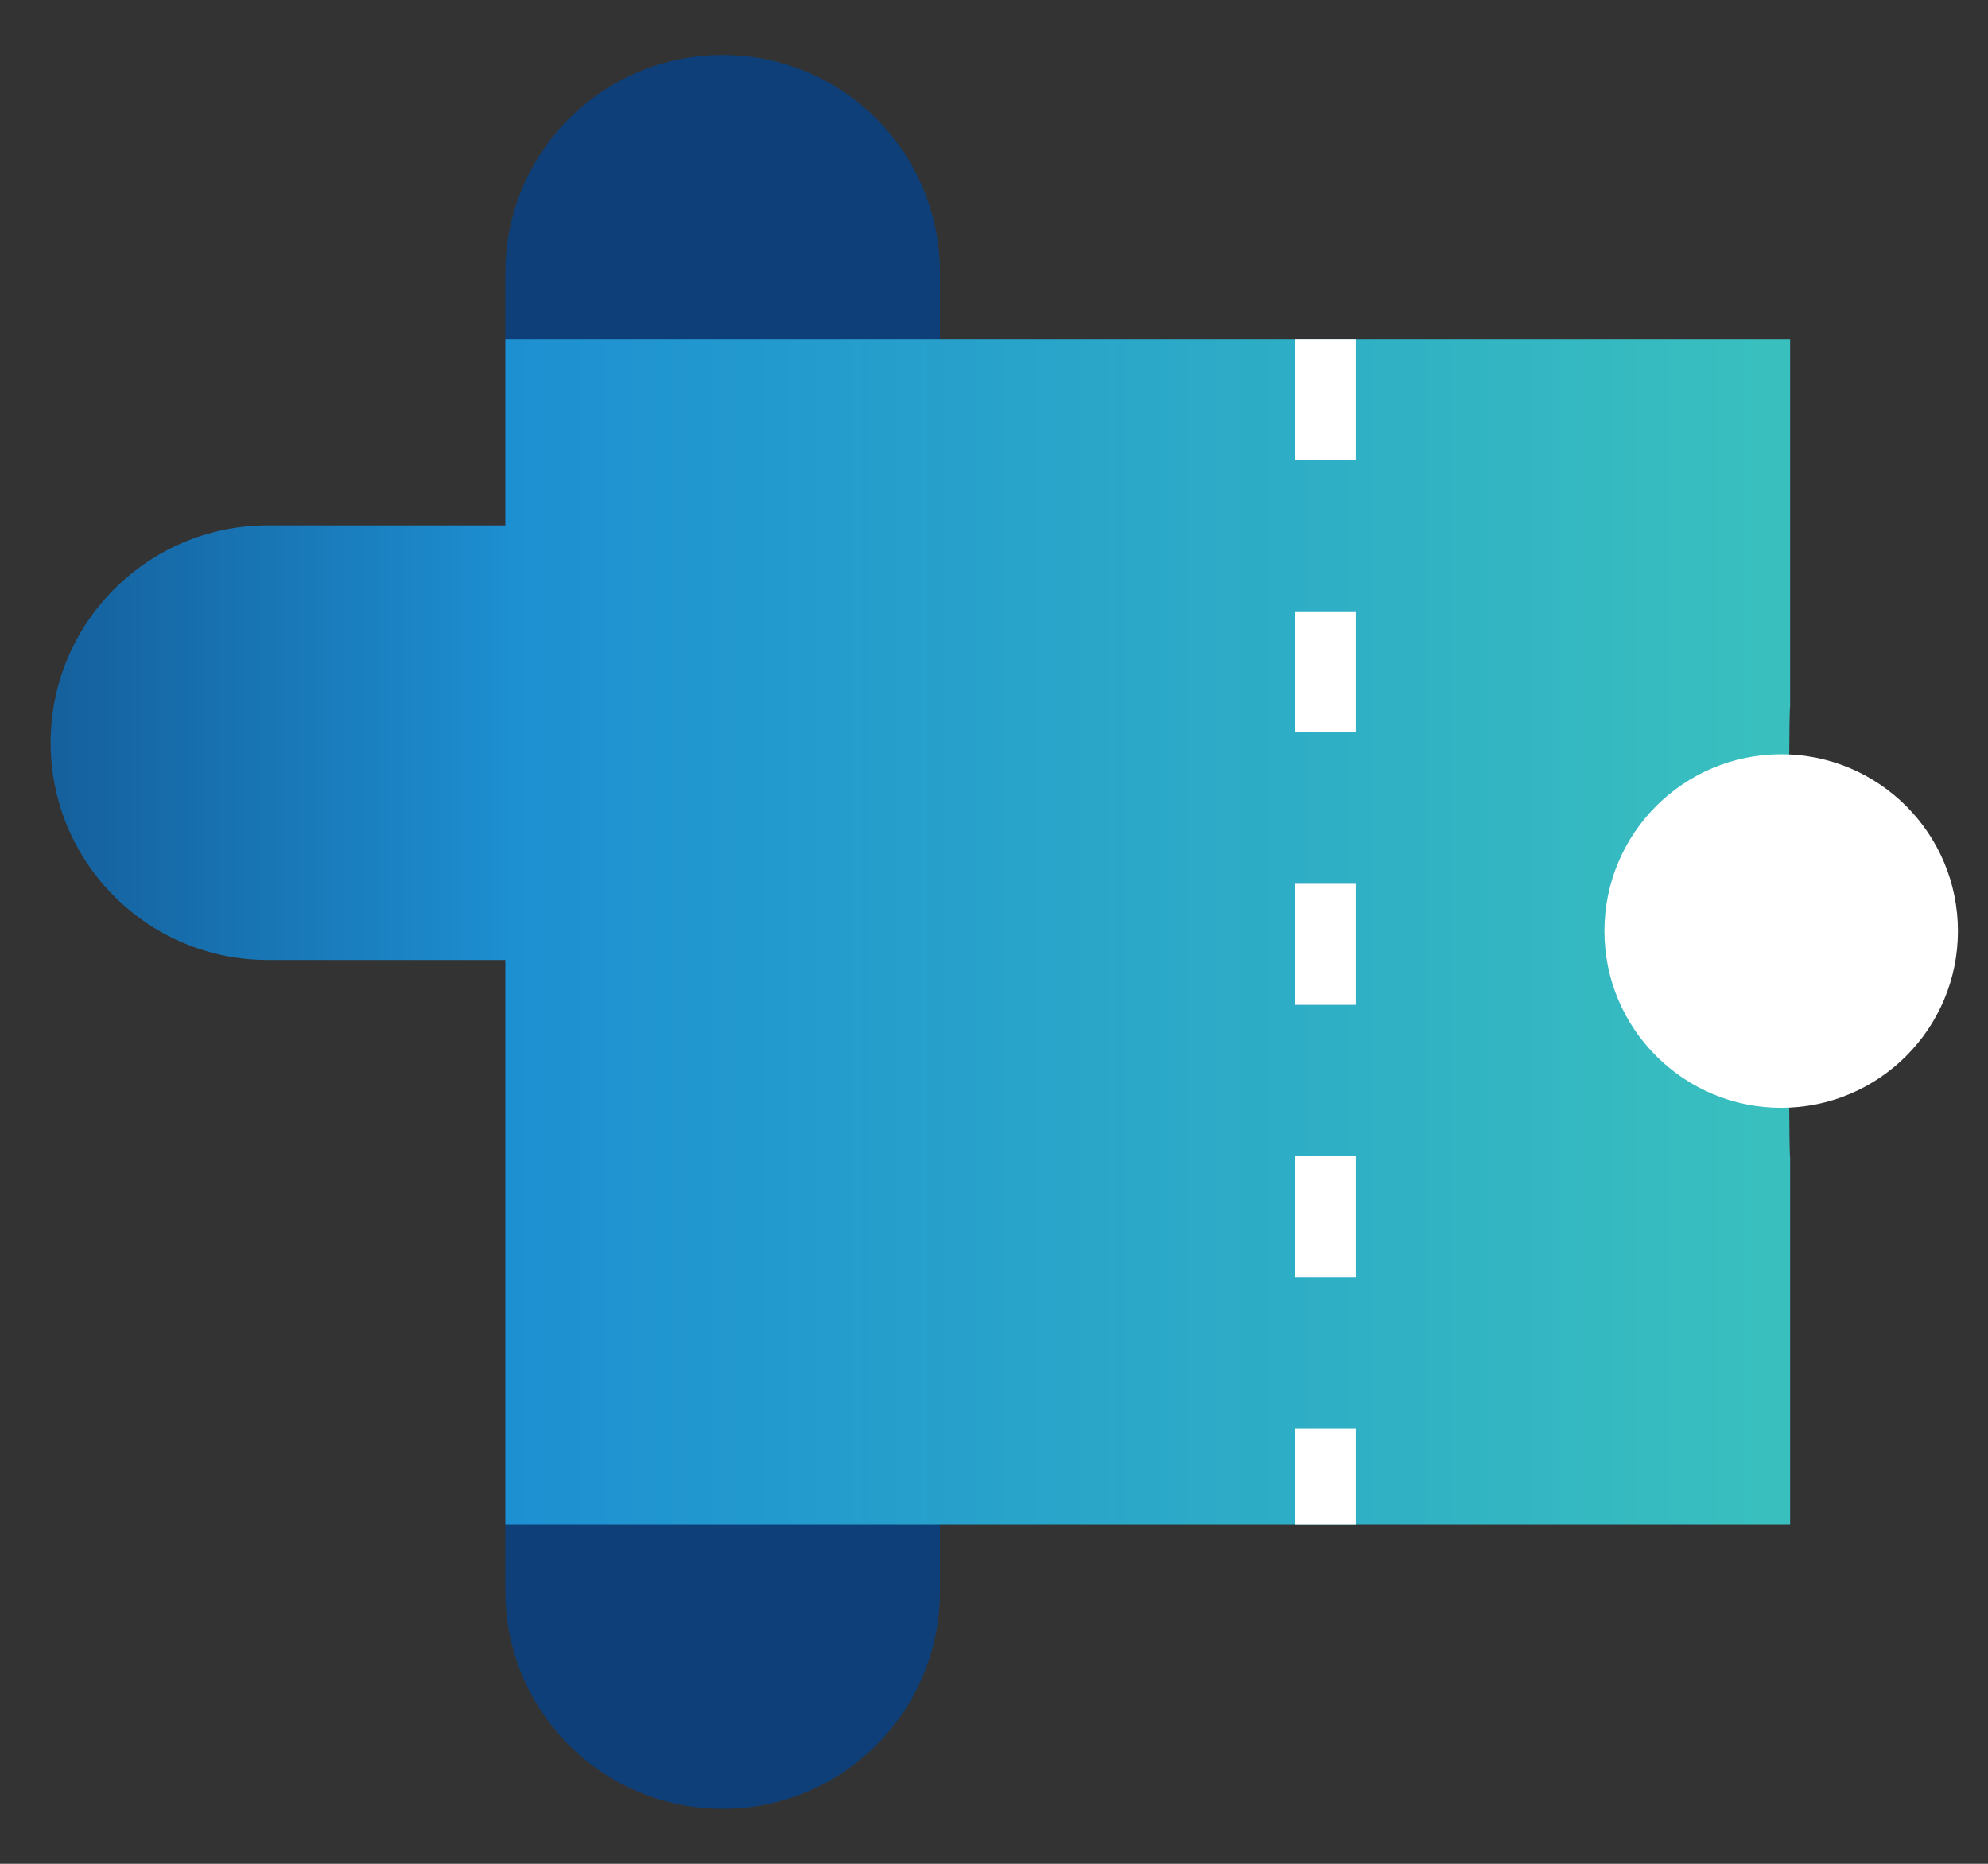
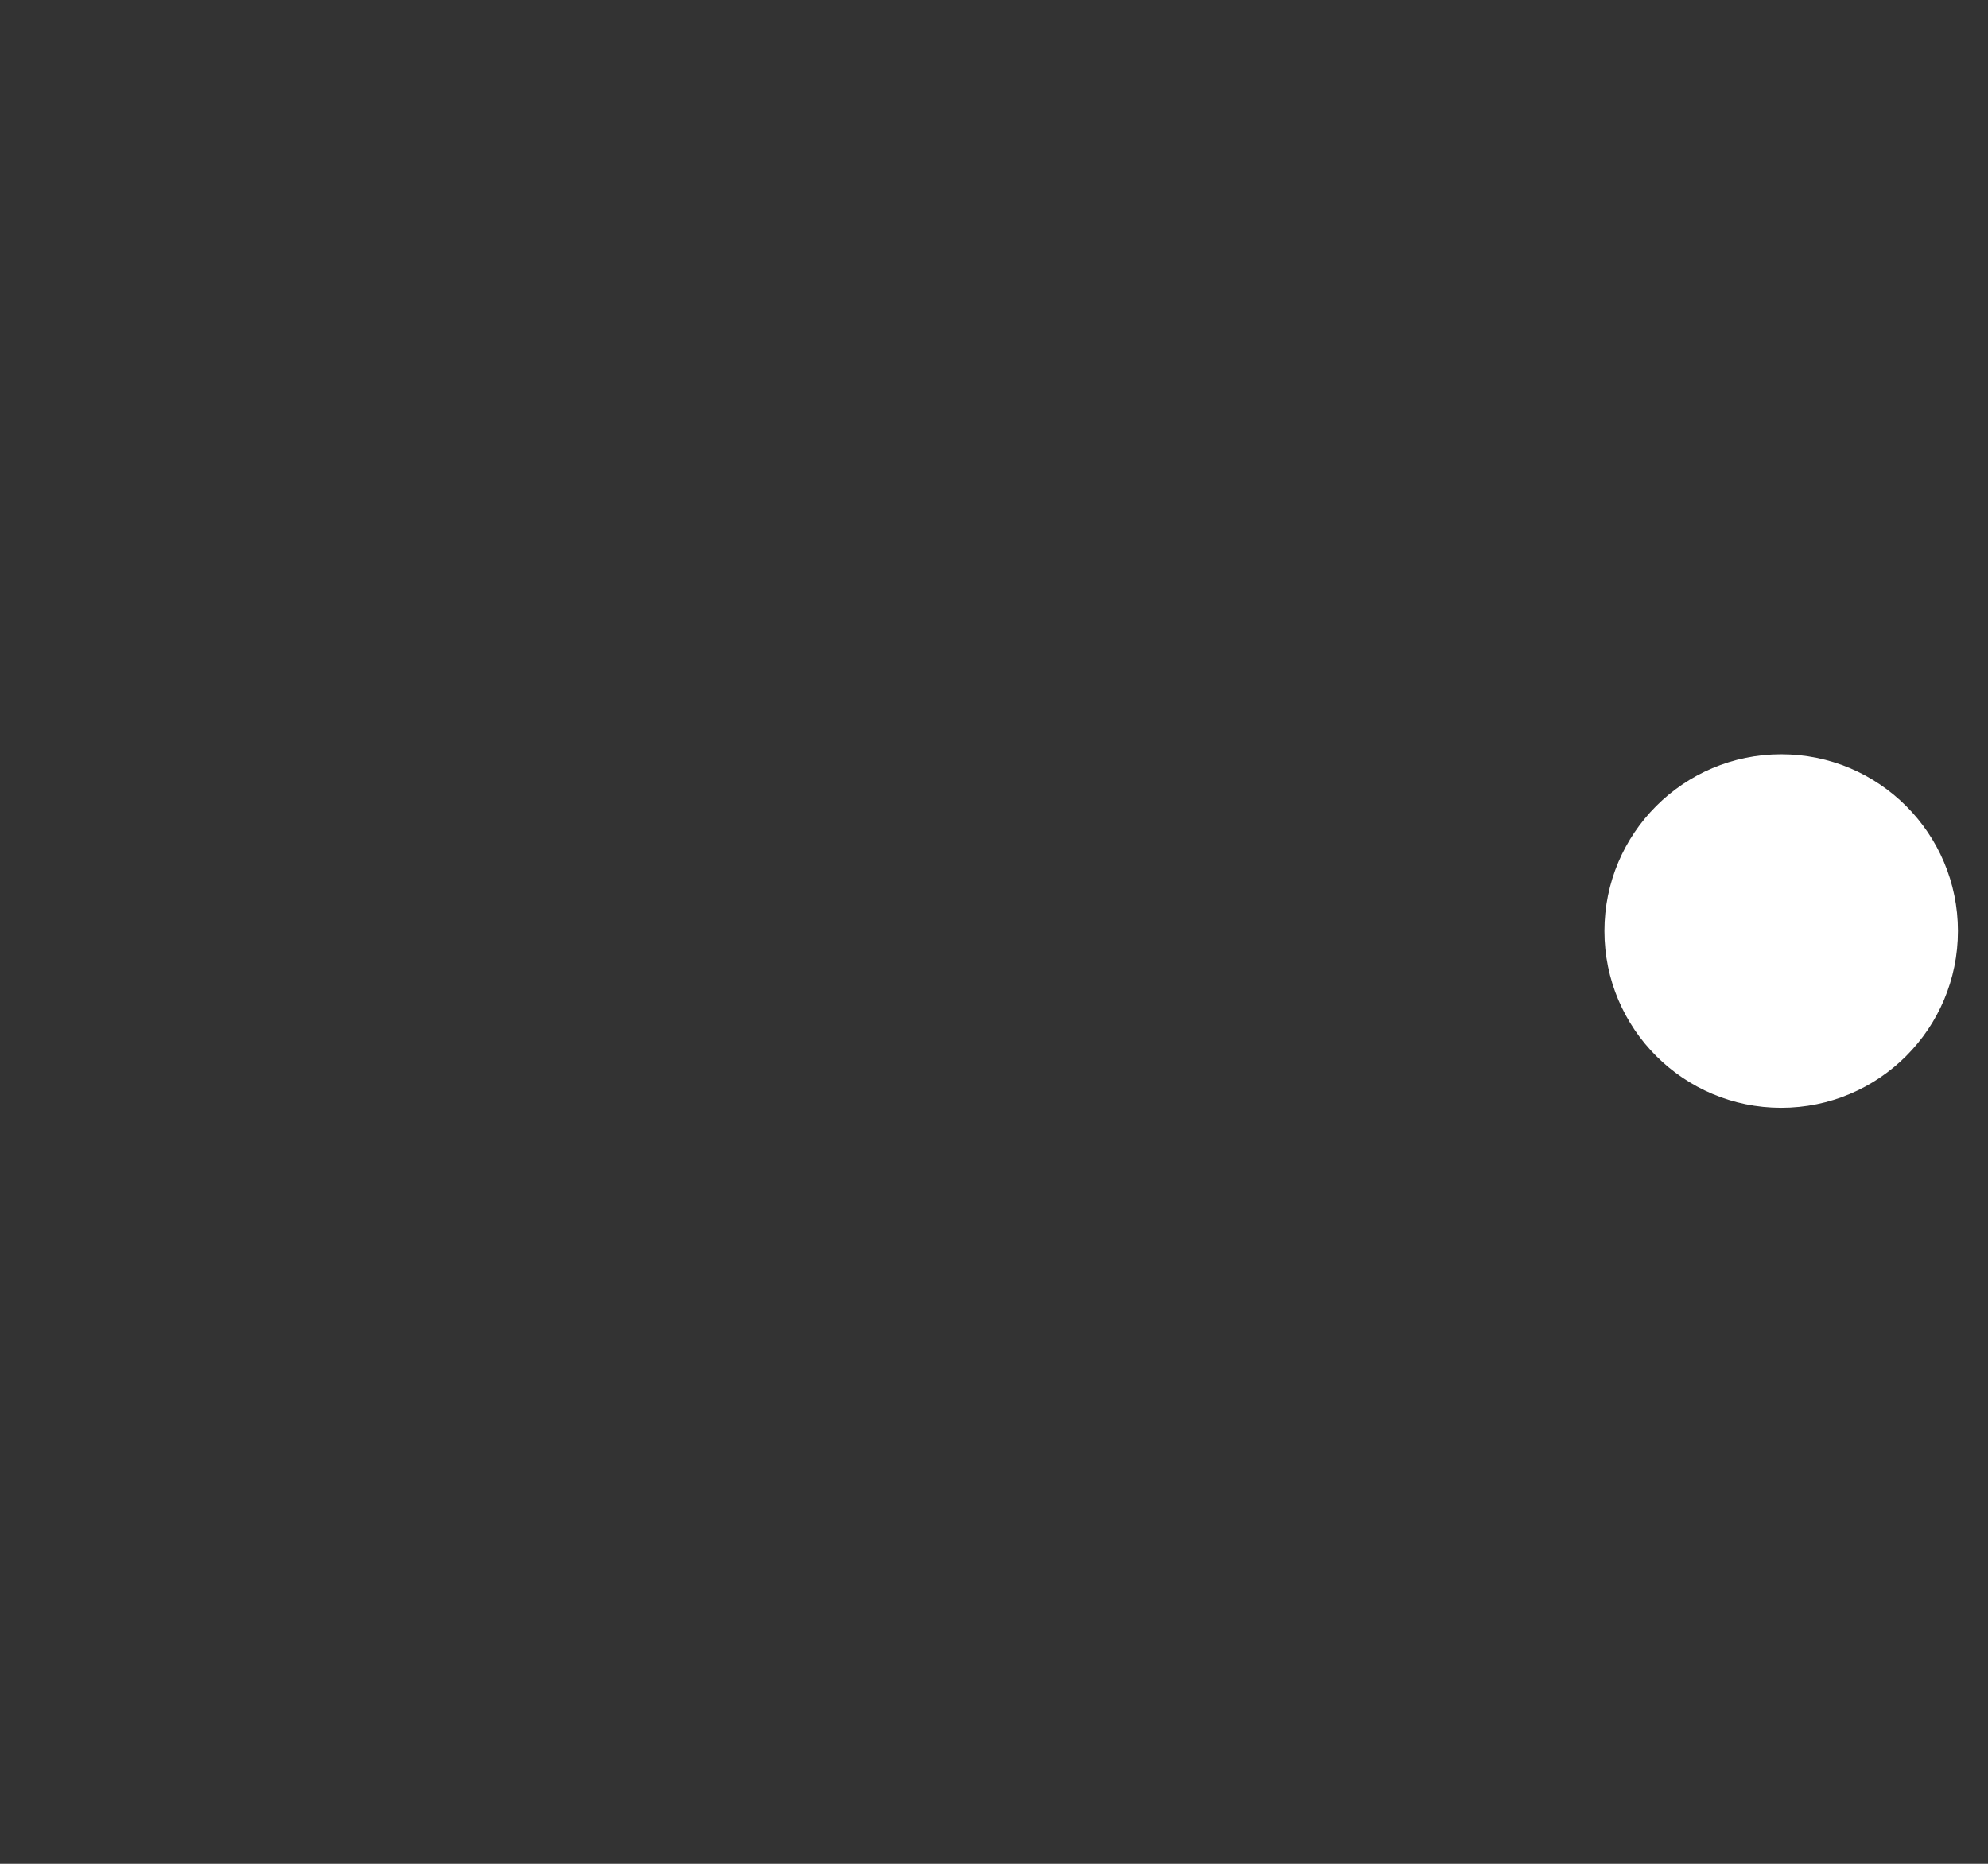
<svg xmlns="http://www.w3.org/2000/svg" width="32px" height="30px" viewBox="0 0 32 30" version="1.1">
  <rect x="0" y="0" width="32" height="30" fill="#333333" stroke="none" />
  <title>B</title>
  <defs>
    <linearGradient x1="35.186%" y1="50%" x2="3.15964641e-12%" y2="50%" id="linearGradient-1">
      <stop stop-color="#1D90D2" offset="0%" />
      <stop stop-color="#15609D" offset="100%" />
    </linearGradient>
    <linearGradient x1="100%" y1="44.367%" x2="-7.56781882e-13%" y2="44.367%" id="linearGradient-2">
      <stop stop-color="#39C0BE" offset="0%" />
      <stop stop-color="#1D90D2" offset="100%" />
    </linearGradient>
  </defs>
  <g id="Page-1" stroke="none" stroke-width="1" fill="none" fill-rule="evenodd">
    <g id="Logo-B" transform="translate(-95, -48)">
      <g id="B" transform="translate(95.815, 48.886)">
        <g id="Group-8">
-           <path d="M10.817,28.228 C12.749,28.228 14.315,26.662 14.315,24.731 L14.315,3.497 C14.315,1.566 12.749,-3.54795309e-16 10.817,0 C8.886,3.54795309e-16 7.32,1.566 7.32,3.497 L7.32,24.731 C7.32,26.662 8.886,28.228 10.817,28.228 Z" id="Fill-1" fill="#0E3F78" />
-           <path d="M3.497,14.566 L18.137,14.566 C20.068,14.566 21.634,13 21.634,11.069 C21.634,9.137 20.068,7.571 18.137,7.571 L3.497,7.571 C1.566,7.571 -2.36546683e-16,9.137 0,11.069 C2.36546683e-16,13 1.566,14.566 3.497,14.566 Z" id="Fill-2" fill="url(#linearGradient-1)" />
          <g id="Group-5" transform="translate(7.32, 4.569)" fill="url(#linearGradient-2)">
-             <path d="M0,0 L0,19.089 L20.68,19.089 L20.68,13.169 C20.649,13.17 20.649,5.919 20.68,5.92 L20.68,0 L0,0 Z" id="Fill-3" />
-           </g>
-           <path d="M20.033,6.518 L21.008,6.518 L21.008,4.569 L20.033,4.569 L20.033,6.518 Z M20.033,10.903 L21.008,10.903 L21.008,8.954 L20.033,8.954 L20.033,10.903 Z M20.033,15.288 L21.008,15.288 L21.008,13.34 L20.033,13.34 L20.033,15.288 Z M20.033,19.674 L21.008,19.674 L21.008,17.725 L20.033,17.725 L20.033,19.674 Z M20.033,23.659 L21.008,23.659 L21.008,22.11 L20.033,22.11 L20.033,23.659 Z" id="Fill-6" fill="#FFFFFF" />
+             </g>
        </g>
        <circle id="Oval" fill="#FFFFFF" cx="27.856" cy="14.1" r="2.845" />
      </g>
    </g>
  </g>
</svg>